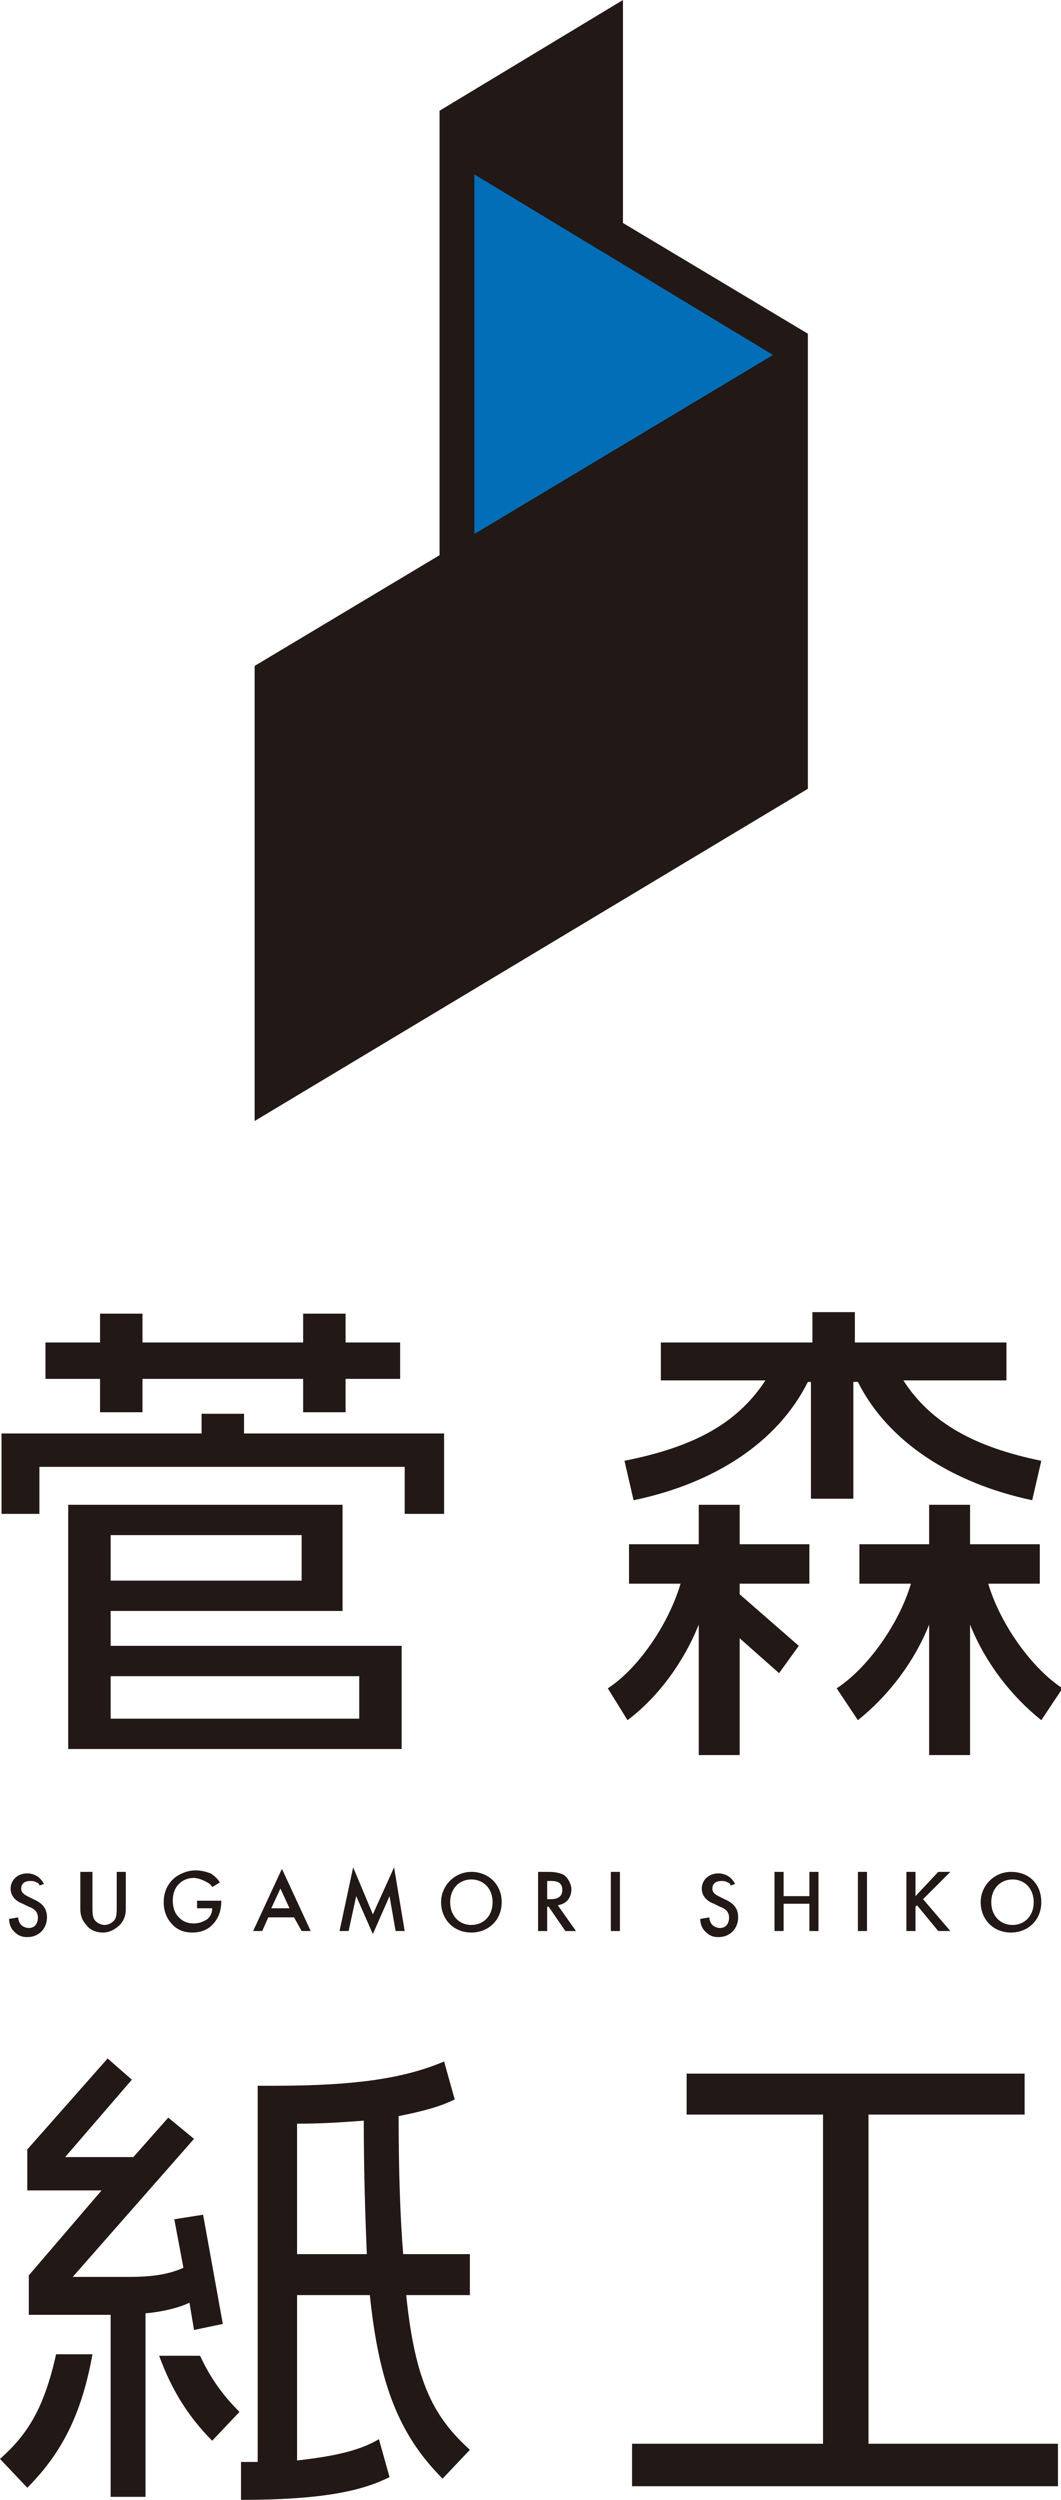
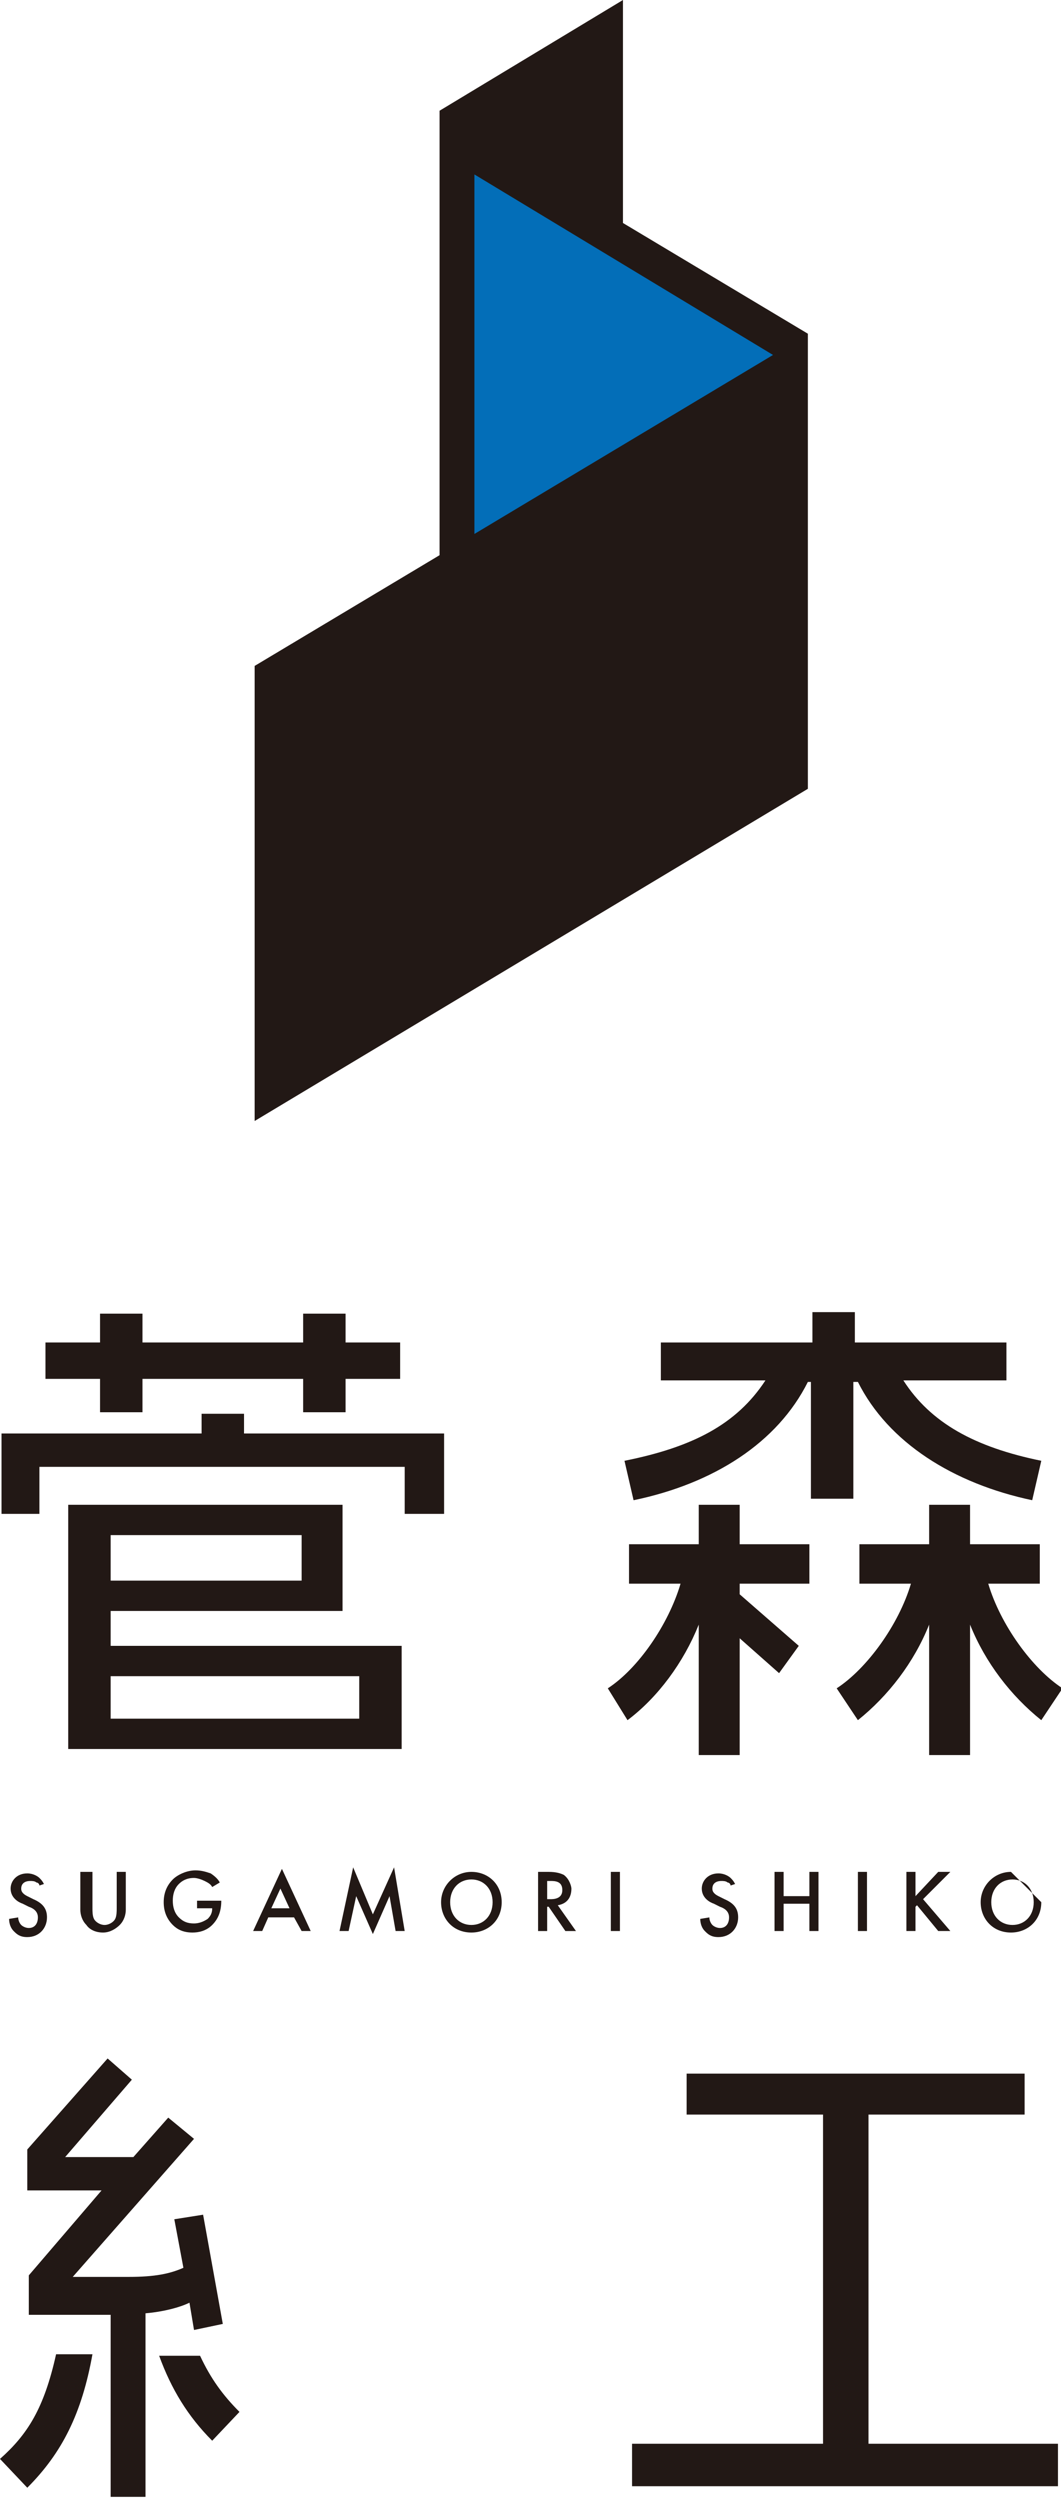
<svg xmlns="http://www.w3.org/2000/svg" version="1.1" id="レイヤー_1" x="0px" y="0px" viewBox="0 0 70 164.8" style="enable-background:new 0 0 70 164.8;" xml:space="preserve">
  <style type="text/css">
	.st0{fill:#221815;}
	.st1{fill:#036EB8;}
</style>
  <g>
    <polygon class="st0" points="53.3,22 53.3,22 53.3,22 41.1,14.7 41.1,0 29,7.3 29,36.6 16.8,43.9 16.8,73.9 16.8,73.9 53.3,52    53.3,52  " />
    <polygon class="st1" points="31.3,11.5 31.3,35.2 51,23.4  " />
    <path class="st0" d="M2.6,124.3c0-0.1-0.1-0.2-0.2-0.2c-0.1-0.1-0.3-0.1-0.4-0.1c-0.4,0-0.6,0.2-0.6,0.5c0,0.1,0,0.3,0.4,0.5   l0.4,0.2c0.7,0.3,0.9,0.7,0.9,1.2c0,0.7-0.5,1.3-1.3,1.3c-0.5,0-0.7-0.2-0.9-0.4c-0.2-0.2-0.3-0.5-0.3-0.8l0.6-0.1   c0,0.2,0.1,0.4,0.2,0.5c0.1,0.1,0.3,0.2,0.5,0.2c0.4,0,0.6-0.3,0.6-0.7c0-0.4-0.3-0.6-0.6-0.7l-0.4-0.2c-0.3-0.1-0.8-0.4-0.8-1   c0-0.5,0.4-1,1.1-1c0.4,0,0.7,0.2,0.8,0.3c0.1,0.1,0.2,0.2,0.3,0.4L2.6,124.3z" />
    <path class="st0" d="M6.1,123.4v2.4c0,0.2,0,0.5,0.1,0.7c0.1,0.2,0.4,0.4,0.7,0.4c0.3,0,0.6-0.2,0.7-0.4c0.1-0.2,0.1-0.5,0.1-0.7   v-2.4h0.6v2.5c0,0.3-0.1,0.7-0.4,1c-0.2,0.2-0.6,0.5-1.1,0.5c-0.5,0-0.9-0.2-1.1-0.5c-0.3-0.3-0.4-0.7-0.4-1v-2.5H6.1z" />
    <path class="st0" d="M13,125.3h1.6v0c0,0.7-0.2,1.2-0.6,1.6c-0.4,0.4-0.9,0.5-1.3,0.5c-0.6,0-1-0.2-1.3-0.5   c-0.4-0.4-0.6-0.9-0.6-1.5c0-0.6,0.2-1.1,0.6-1.5c0.3-0.3,0.9-0.6,1.5-0.6c0.4,0,0.7,0.1,1,0.2c0.3,0.2,0.5,0.4,0.6,0.6l-0.5,0.3   c-0.1-0.2-0.3-0.3-0.5-0.4c-0.2-0.1-0.5-0.2-0.7-0.2c-0.5,0-0.8,0.2-1,0.4c-0.3,0.3-0.4,0.7-0.4,1.1c0,0.4,0.1,0.8,0.4,1.1   c0.3,0.3,0.6,0.4,1,0.4c0.3,0,0.6-0.1,0.9-0.3c0.2-0.2,0.3-0.4,0.3-0.7h-1V125.3z" />
    <path class="st0" d="M19.4,126.4h-1.7l-0.4,0.9h-0.6l1.9-4.1l1.9,4.1h-0.6L19.4,126.4z M19.1,125.8l-0.6-1.3l-0.6,1.3H19.1z" />
    <polygon class="st0" points="22.4,127.3 23.3,123.1 24.6,126.2 26,123.1 26.7,127.3 26.1,127.3 25.7,125 24.6,127.5 23.5,125    23,127.3  " />
    <path class="st0" d="M33.1,125.4c0,1.2-0.9,2-2,2c-1.2,0-2-0.9-2-2c0-1.1,0.9-2,2-2C32.2,123.4,33.1,124.2,33.1,125.4 M32.5,125.4   c0-0.9-0.6-1.5-1.4-1.5c-0.8,0-1.4,0.6-1.4,1.5c0,0.9,0.6,1.5,1.4,1.5C31.9,126.9,32.5,126.3,32.5,125.4" />
    <path class="st0" d="M36.2,123.4c0.5,0,0.8,0.1,1,0.2c0.4,0.3,0.5,0.8,0.5,0.9c0,0.6-0.3,1-0.9,1.1l1.2,1.7h-0.7l-1.1-1.6h-0.1v1.6   h-0.6v-3.9H36.2z M36.1,125.2h0.2c0.2,0,0.8,0,0.8-0.6c0-0.6-0.5-0.6-0.8-0.6h-0.2V125.2z" />
    <rect x="40.3" y="123.4" class="st0" width="0.6" height="3.9" />
    <path class="st0" d="M48.2,124.3c0-0.1-0.1-0.2-0.2-0.2c-0.1-0.1-0.3-0.1-0.4-0.1c-0.4,0-0.6,0.2-0.6,0.5c0,0.1,0,0.3,0.4,0.5   l0.4,0.2c0.7,0.3,0.9,0.7,0.9,1.2c0,0.7-0.5,1.3-1.3,1.3c-0.5,0-0.7-0.2-0.9-0.4c-0.2-0.2-0.3-0.5-0.3-0.8l0.6-0.1   c0,0.2,0.1,0.4,0.2,0.5c0.1,0.1,0.3,0.2,0.5,0.2c0.4,0,0.6-0.3,0.6-0.7c0-0.4-0.3-0.6-0.6-0.7l-0.4-0.2c-0.3-0.1-0.8-0.4-0.8-1   c0-0.5,0.4-1,1.1-1c0.4,0,0.7,0.2,0.8,0.3c0.1,0.1,0.2,0.2,0.3,0.4L48.2,124.3z" />
    <polygon class="st0" points="51.7,125 53.4,125 53.4,123.4 54,123.4 54,127.3 53.4,127.3 53.4,125.5 51.7,125.5 51.7,127.3    51.1,127.3 51.1,123.4 51.7,123.4  " />
    <rect x="56.6" y="123.4" class="st0" width="0.6" height="3.9" />
    <polygon class="st0" points="60.4,125 61.9,123.4 62.7,123.4 60.9,125.2 62.7,127.3 61.9,127.3 60.5,125.6 60.4,125.7 60.4,127.3    59.8,127.3 59.8,123.4 60.4,123.4  " />
-     <path class="st0" d="M68.7,125.4c0,1.2-0.9,2-2,2c-1.2,0-2-0.9-2-2c0-1.1,0.9-2,2-2C67.9,123.4,68.7,124.2,68.7,125.4 M68.2,125.4   c0-0.9-0.6-1.5-1.4-1.5c-0.8,0-1.4,0.6-1.4,1.5c0,0.9,0.6,1.5,1.4,1.5C67.6,126.9,68.2,126.3,68.2,125.4" />
+     <path class="st0" d="M68.7,125.4c0,1.2-0.9,2-2,2c-1.2,0-2-0.9-2-2c0-1.1,0.9-2,2-2M68.2,125.4   c0-0.9-0.6-1.5-1.4-1.5c-0.8,0-1.4,0.6-1.4,1.5c0,0.9,0.6,1.5,1.4,1.5C67.6,126.9,68.2,126.3,68.2,125.4" />
    <polygon class="st0" points="2.6,96.7 26.7,96.7 26.7,99.8 29.3,99.8 29.3,94.5 16.1,94.5 16.1,93.2 13.3,93.2 13.3,94.5 0.1,94.5    0.1,99.8 2.6,99.8  " />
    <path class="st0" d="M22.6,106.2v-7H4.5v16.1h22v-6.8H7.3v-2.3H22.6z M7.3,101.2h12.6v3H7.3V101.2z M23.7,113.3H7.3v-2.8h16.4   V113.3z" />
    <polygon class="st0" points="6.6,93.1 9.4,93.1 9.4,90.9 20,90.9 20,93.1 22.8,93.1 22.8,90.9 26.4,90.9 26.4,88.5 22.8,88.5    22.8,86.6 20,86.6 20,88.5 9.4,88.5 9.4,86.6 6.6,86.6 6.6,88.5 3,88.5 3,90.9 6.6,90.9  " />
    <path class="st0" d="M46.1,107.1v8.6h2.7V108l2.6,2.3l1.3-1.8l-3.9-3.4v-0.7h4.6v-2.6h-4.6v-2.6h-2.7v2.6h-4.6v2.6h3.4   c-0.8,2.7-2.8,5.6-4.8,6.9l1.3,2.1C43.4,111.9,45.1,109.6,46.1,107.1" />
    <path class="st0" d="M64,115.7v-8.6c1,2.5,2.7,4.7,4.7,6.3l1.4-2.1c-2-1.3-4.1-4.2-4.9-6.9h3.4v-2.6H64v-2.6h-2.7v2.6h-4.6v2.6h3.4   c-0.8,2.7-2.9,5.6-4.9,6.9l1.4,2.1c2-1.6,3.7-3.8,4.7-6.3v8.6H64z" />
    <path class="st0" d="M41.2,96.3l0.6,2.6c5.3-1.1,9.5-3.8,11.5-7.8h0.2v7.7h2.8v-7.7h0.3c2,4,6.3,6.7,11.5,7.8l0.6-2.6   c-4.4-0.9-7.3-2.5-9.1-5.3h6.8v-2.5h-10v-2h-2.8v2h-10v2.5h6.9C48.6,93.9,45.7,95.4,41.2,96.3" />
    <polygon class="st0" points="57.3,139.4 67.6,139.4 67.6,136.7 45.3,136.7 45.3,139.4 54.3,139.4 54.3,161.1 41.7,161.1    41.7,163.9 69.8,163.9 69.8,161.1 57.3,161.1  " />
-     <path class="st0" d="M26.3,139.5c1.5-0.3,2.7-0.6,3.7-1.1l-0.7-2.5c-2.6,1.1-5.8,1.6-11.2,1.6H17v24.8h-1.1v2.5   c5.4,0,8-0.6,9.8-1.5l-0.7-2.5c-1.2,0.7-2.7,1.1-5.4,1.4v-10.9h4.8c0.6,5.8,1.9,9.2,4.8,12.1l1.8-1.9c-2.3-2.1-3.6-4.3-4.2-10.2H31   v-2.7h-4.4C26.4,146.1,26.3,143.1,26.3,139.5 M19.6,148.6V140c1.7,0,3.1-0.1,4.4-0.2c0,3.4,0.1,6.3,0.2,8.8H19.6z" />
    <path class="st0" d="M0,162.1l1.8,1.9c2.3-2.3,3.6-4.9,4.3-8.8H3.7C2.9,158.8,1.8,160.5,0,162.1" />
    <path class="st0" d="M13.2,155.3h-2.7c0.8,2.2,1.9,4,3.5,5.6l1.8-1.9C14.7,157.9,13.9,156.8,13.2,155.3" />
    <path class="st0" d="M12.8,153.6l1.9-0.4l-1.3-7.2l-1.9,0.3l0.6,3.2c-0.9,0.4-1.9,0.6-3.6,0.6H4.8l8-9.1l-1.7-1.4l-2.3,2.6H4.3   l4.4-5.1l-1.6-1.4l-5.3,6v2.7h4.9L1.9,150v2.6h5.4v12h2.3v-12.1c1.2-0.1,2.3-0.4,2.9-0.7L12.8,153.6z" />
  </g>
</svg>